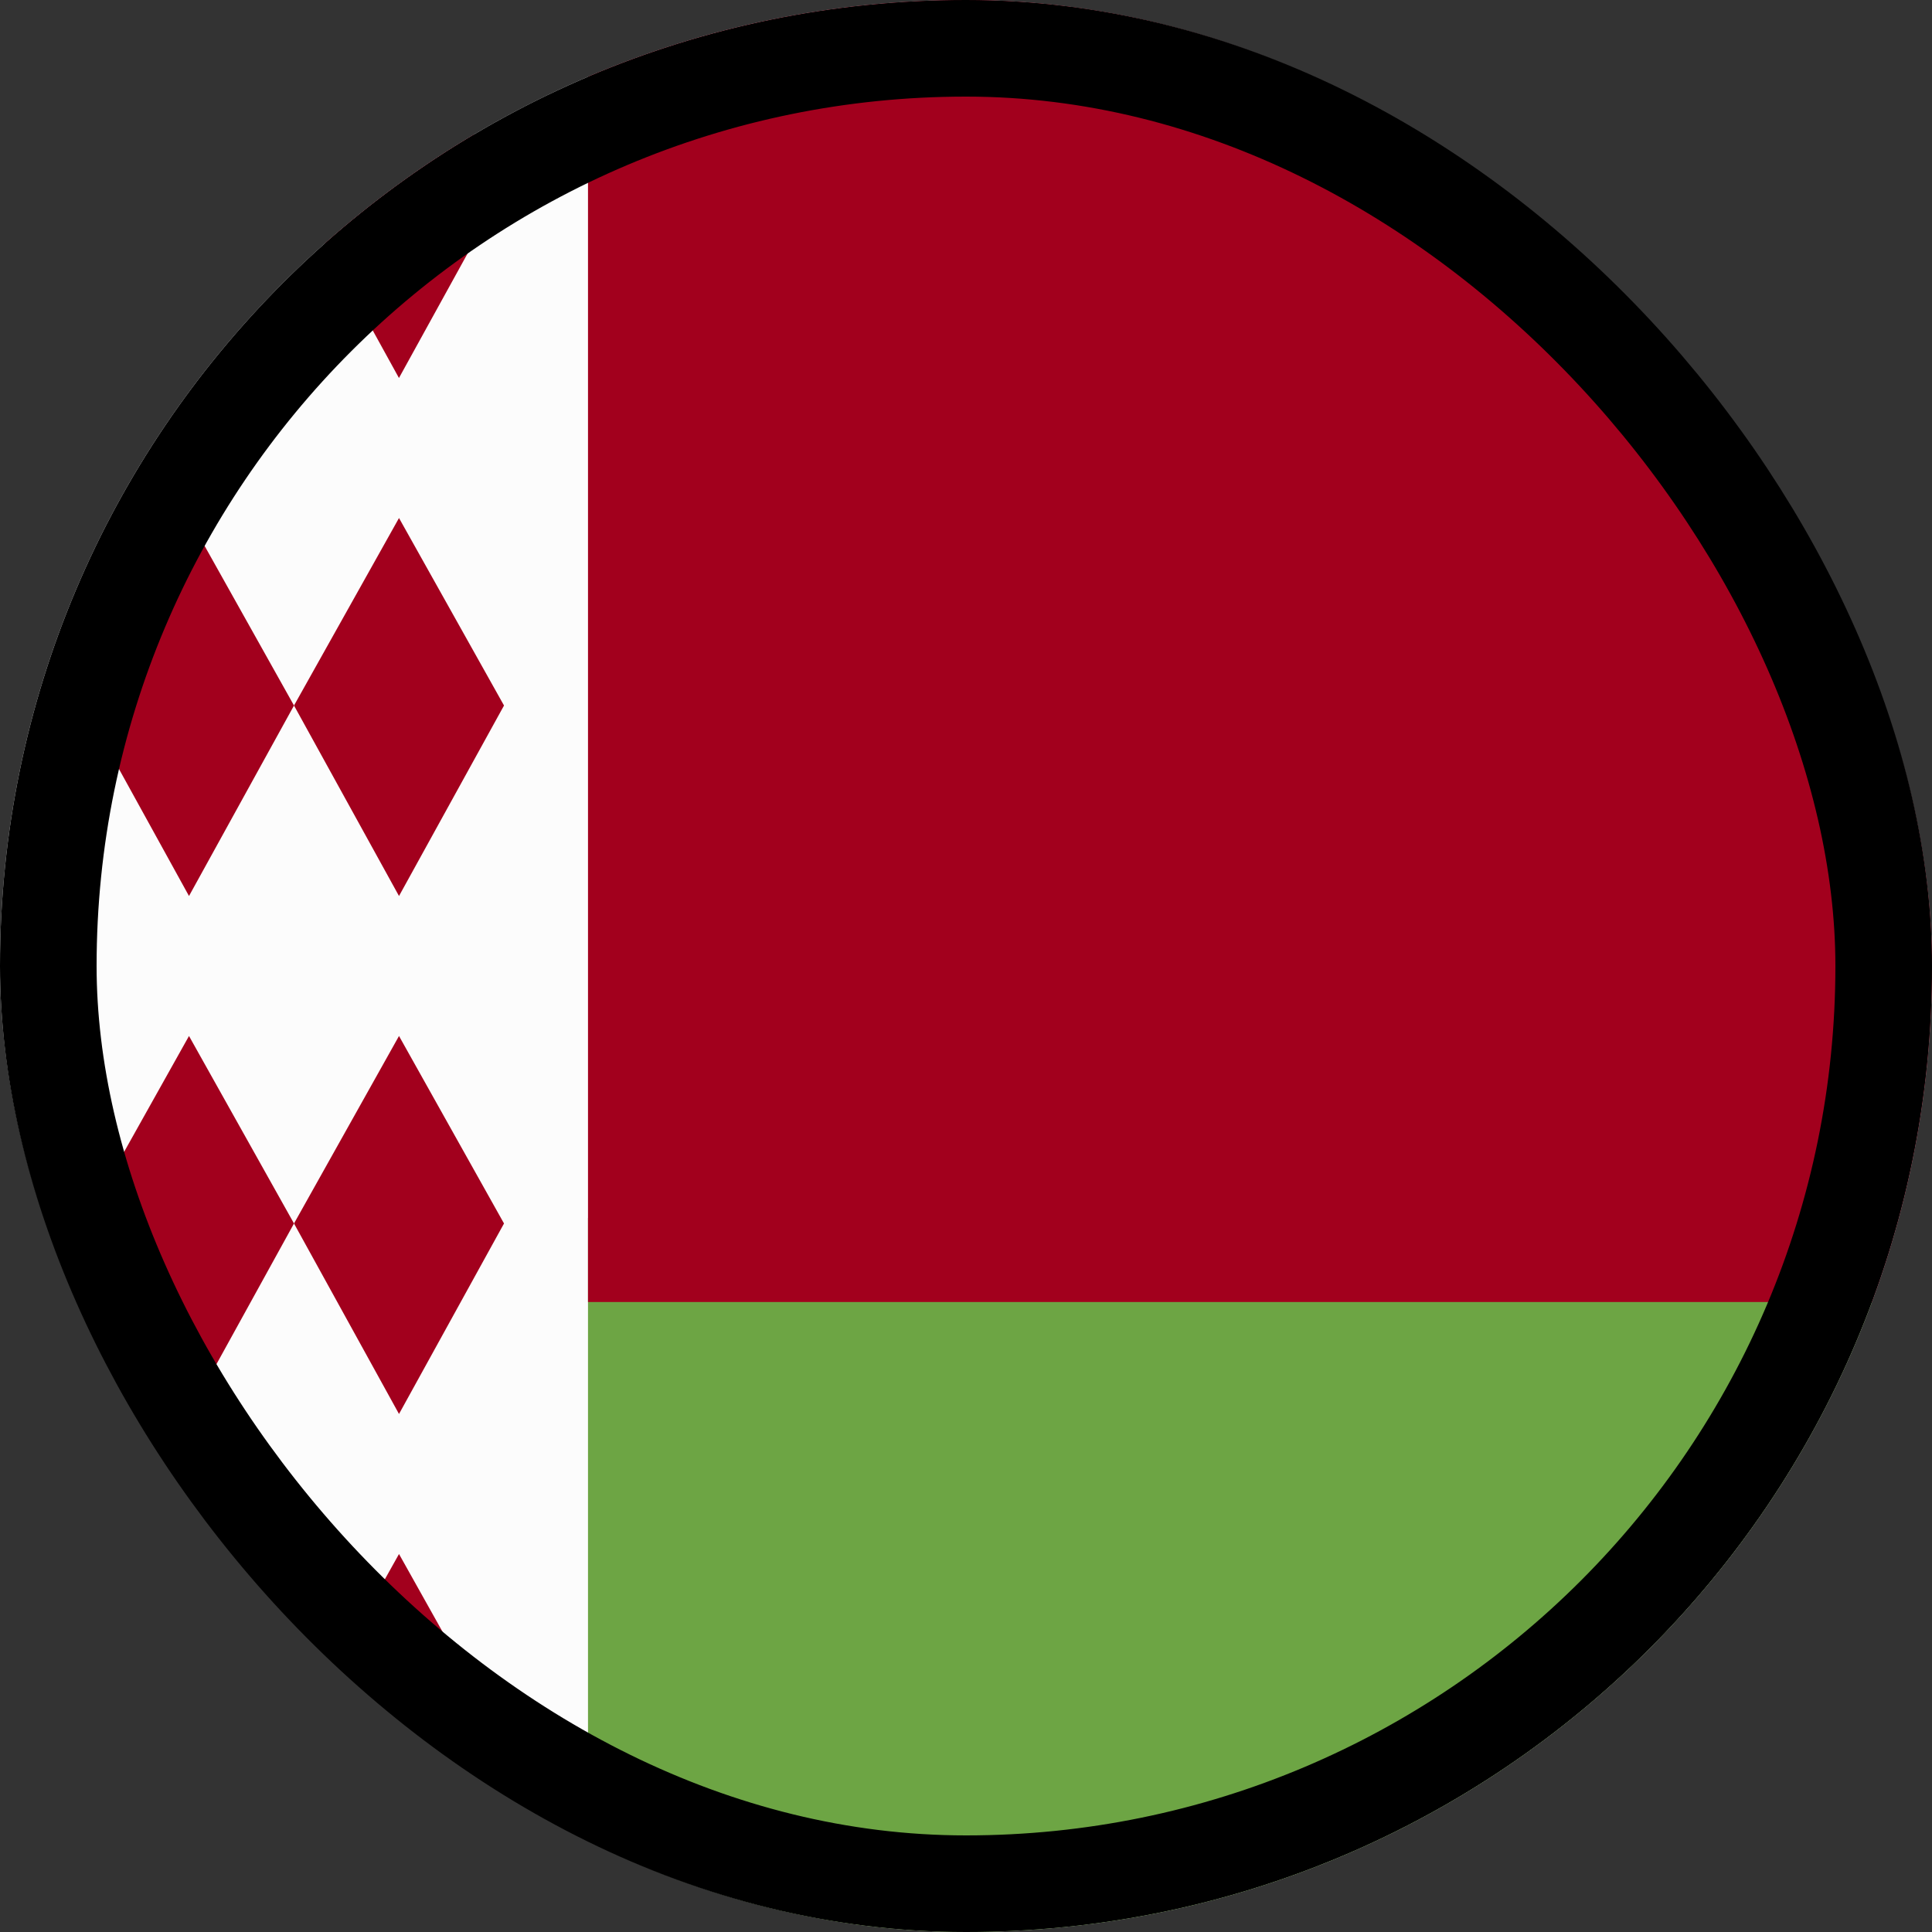
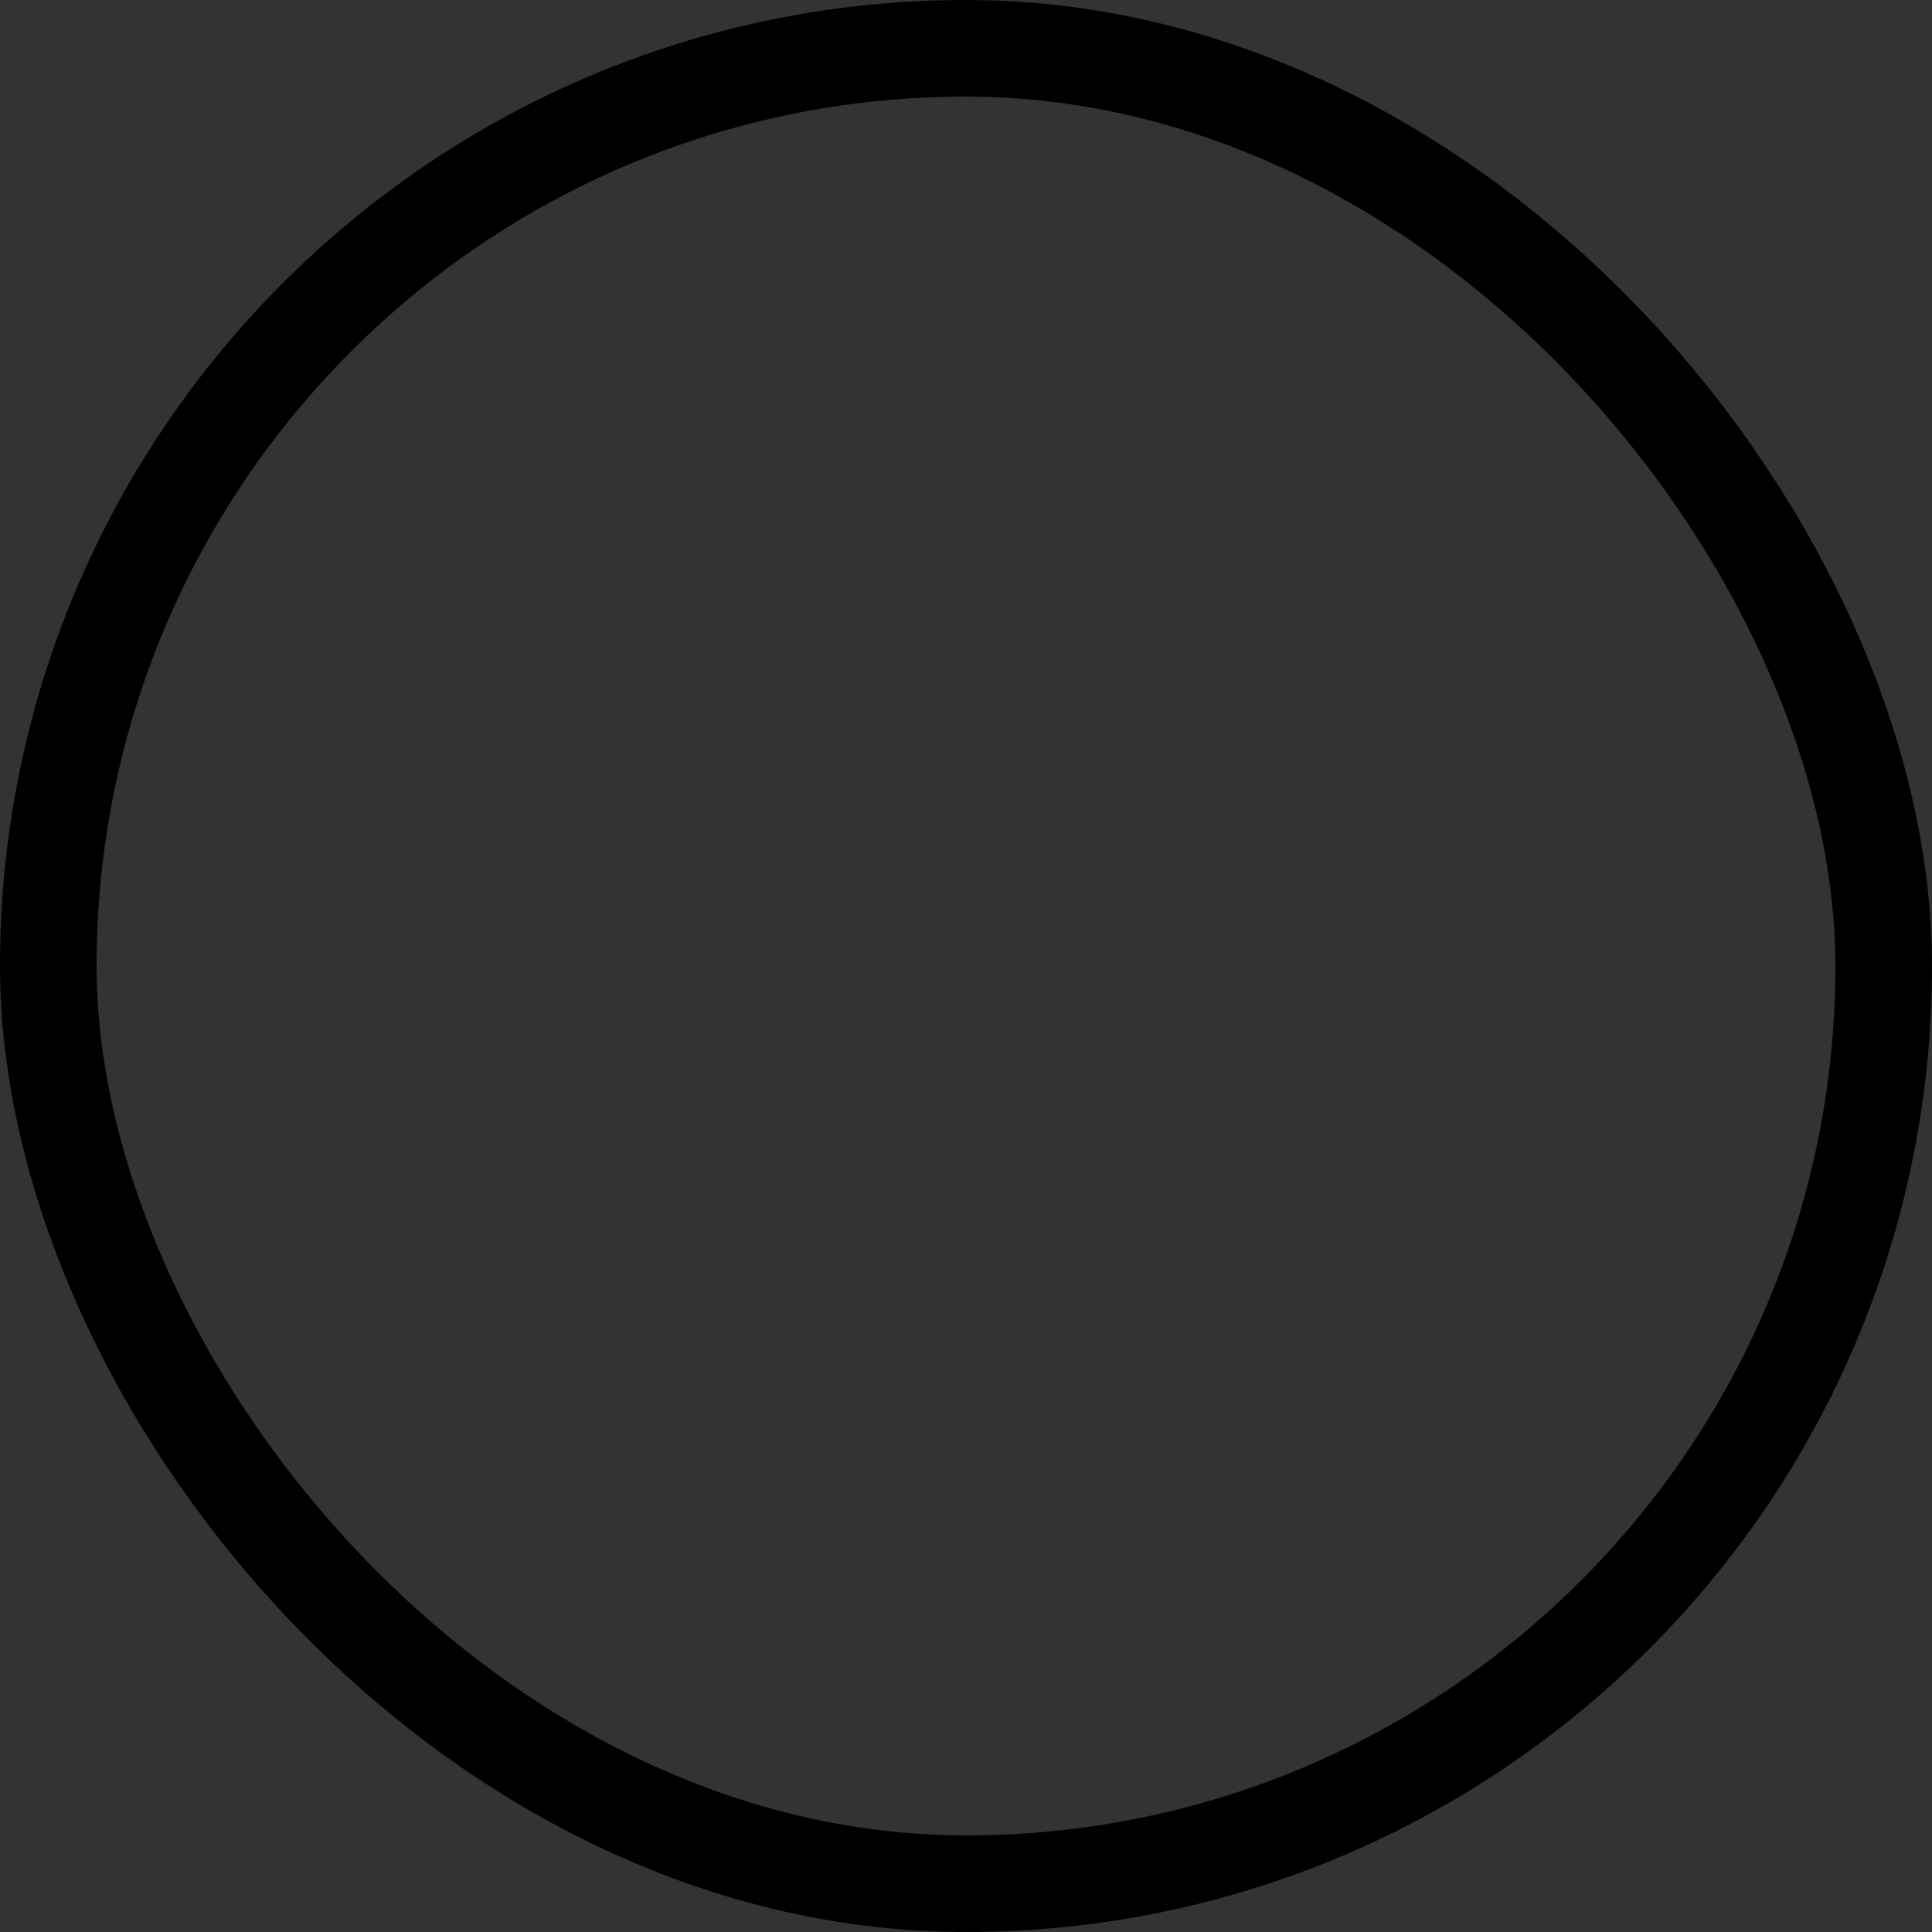
<svg xmlns="http://www.w3.org/2000/svg" width="40" height="40" viewBox="0 0 40 40" fill="none">
  <rect x="0" y="0" width="40" height="40" fill="#333333" stroke="none" />
  <g clip-path="url(#clip0_2943_189517)">
-     <path d="M20 40C31.046 40 40 31.046 40 20C40 8.954 31.046 -0 20 -0C8.954 -0 0 8.954 0 20C0 31.046 8.954 40 20 40Z" fill="#FCFCFC" />
    <path d="M8.261 18.551L6.087 14.607L8.261 10.725L10.435 14.607L8.261 18.551Z" fill="#A2001D" />
-     <path d="M3.913 18.551L1.739 14.607L3.913 10.725L6.087 14.607L3.913 18.551Z" fill="#A2001D" />
    <path d="M8.261 29.275L6.087 25.331L8.261 21.449L10.435 25.331L8.261 29.275Z" fill="#A2001D" />
-     <path d="M3.913 29.275L1.739 25.331L3.913 21.449L6.087 25.331L3.913 29.275Z" fill="#A2001D" />
    <path d="M10.434 3.882L9.819 2.783C8.715 3.437 7.68 4.195 6.726 5.042L8.26 7.826L10.434 3.882Z" fill="#A2001D" />
-     <path d="M8.261 32.174L6.71 34.944C7.663 35.792 8.698 36.551 9.801 37.206L10.435 36.056L8.261 32.174Z" fill="#A2001D" />
    <path d="M12.174 25.217V38.41C14.578 39.433 17.222 40 20 40C28.599 40 35.93 34.572 38.756 26.956L12.174 25.217Z" fill="#6DA544" />
    <path d="M38.756 26.956C39.56 24.79 40 22.446 40 20C40 8.954 31.046 0 20 0C17.223 0 14.578 0.567 12.174 1.59V26.957H38.756V26.956Z" fill="#A2001D" />
  </g>
  <rect x="1" y="1" width="38" height="38" rx="19" stroke="black" stroke-width="2" />
  <defs>
    <clipPath id="clip0_2943_189517">
-       <rect width="40" height="40" rx="20" fill="white" />
-     </clipPath>
+       </clipPath>
  </defs>
</svg>